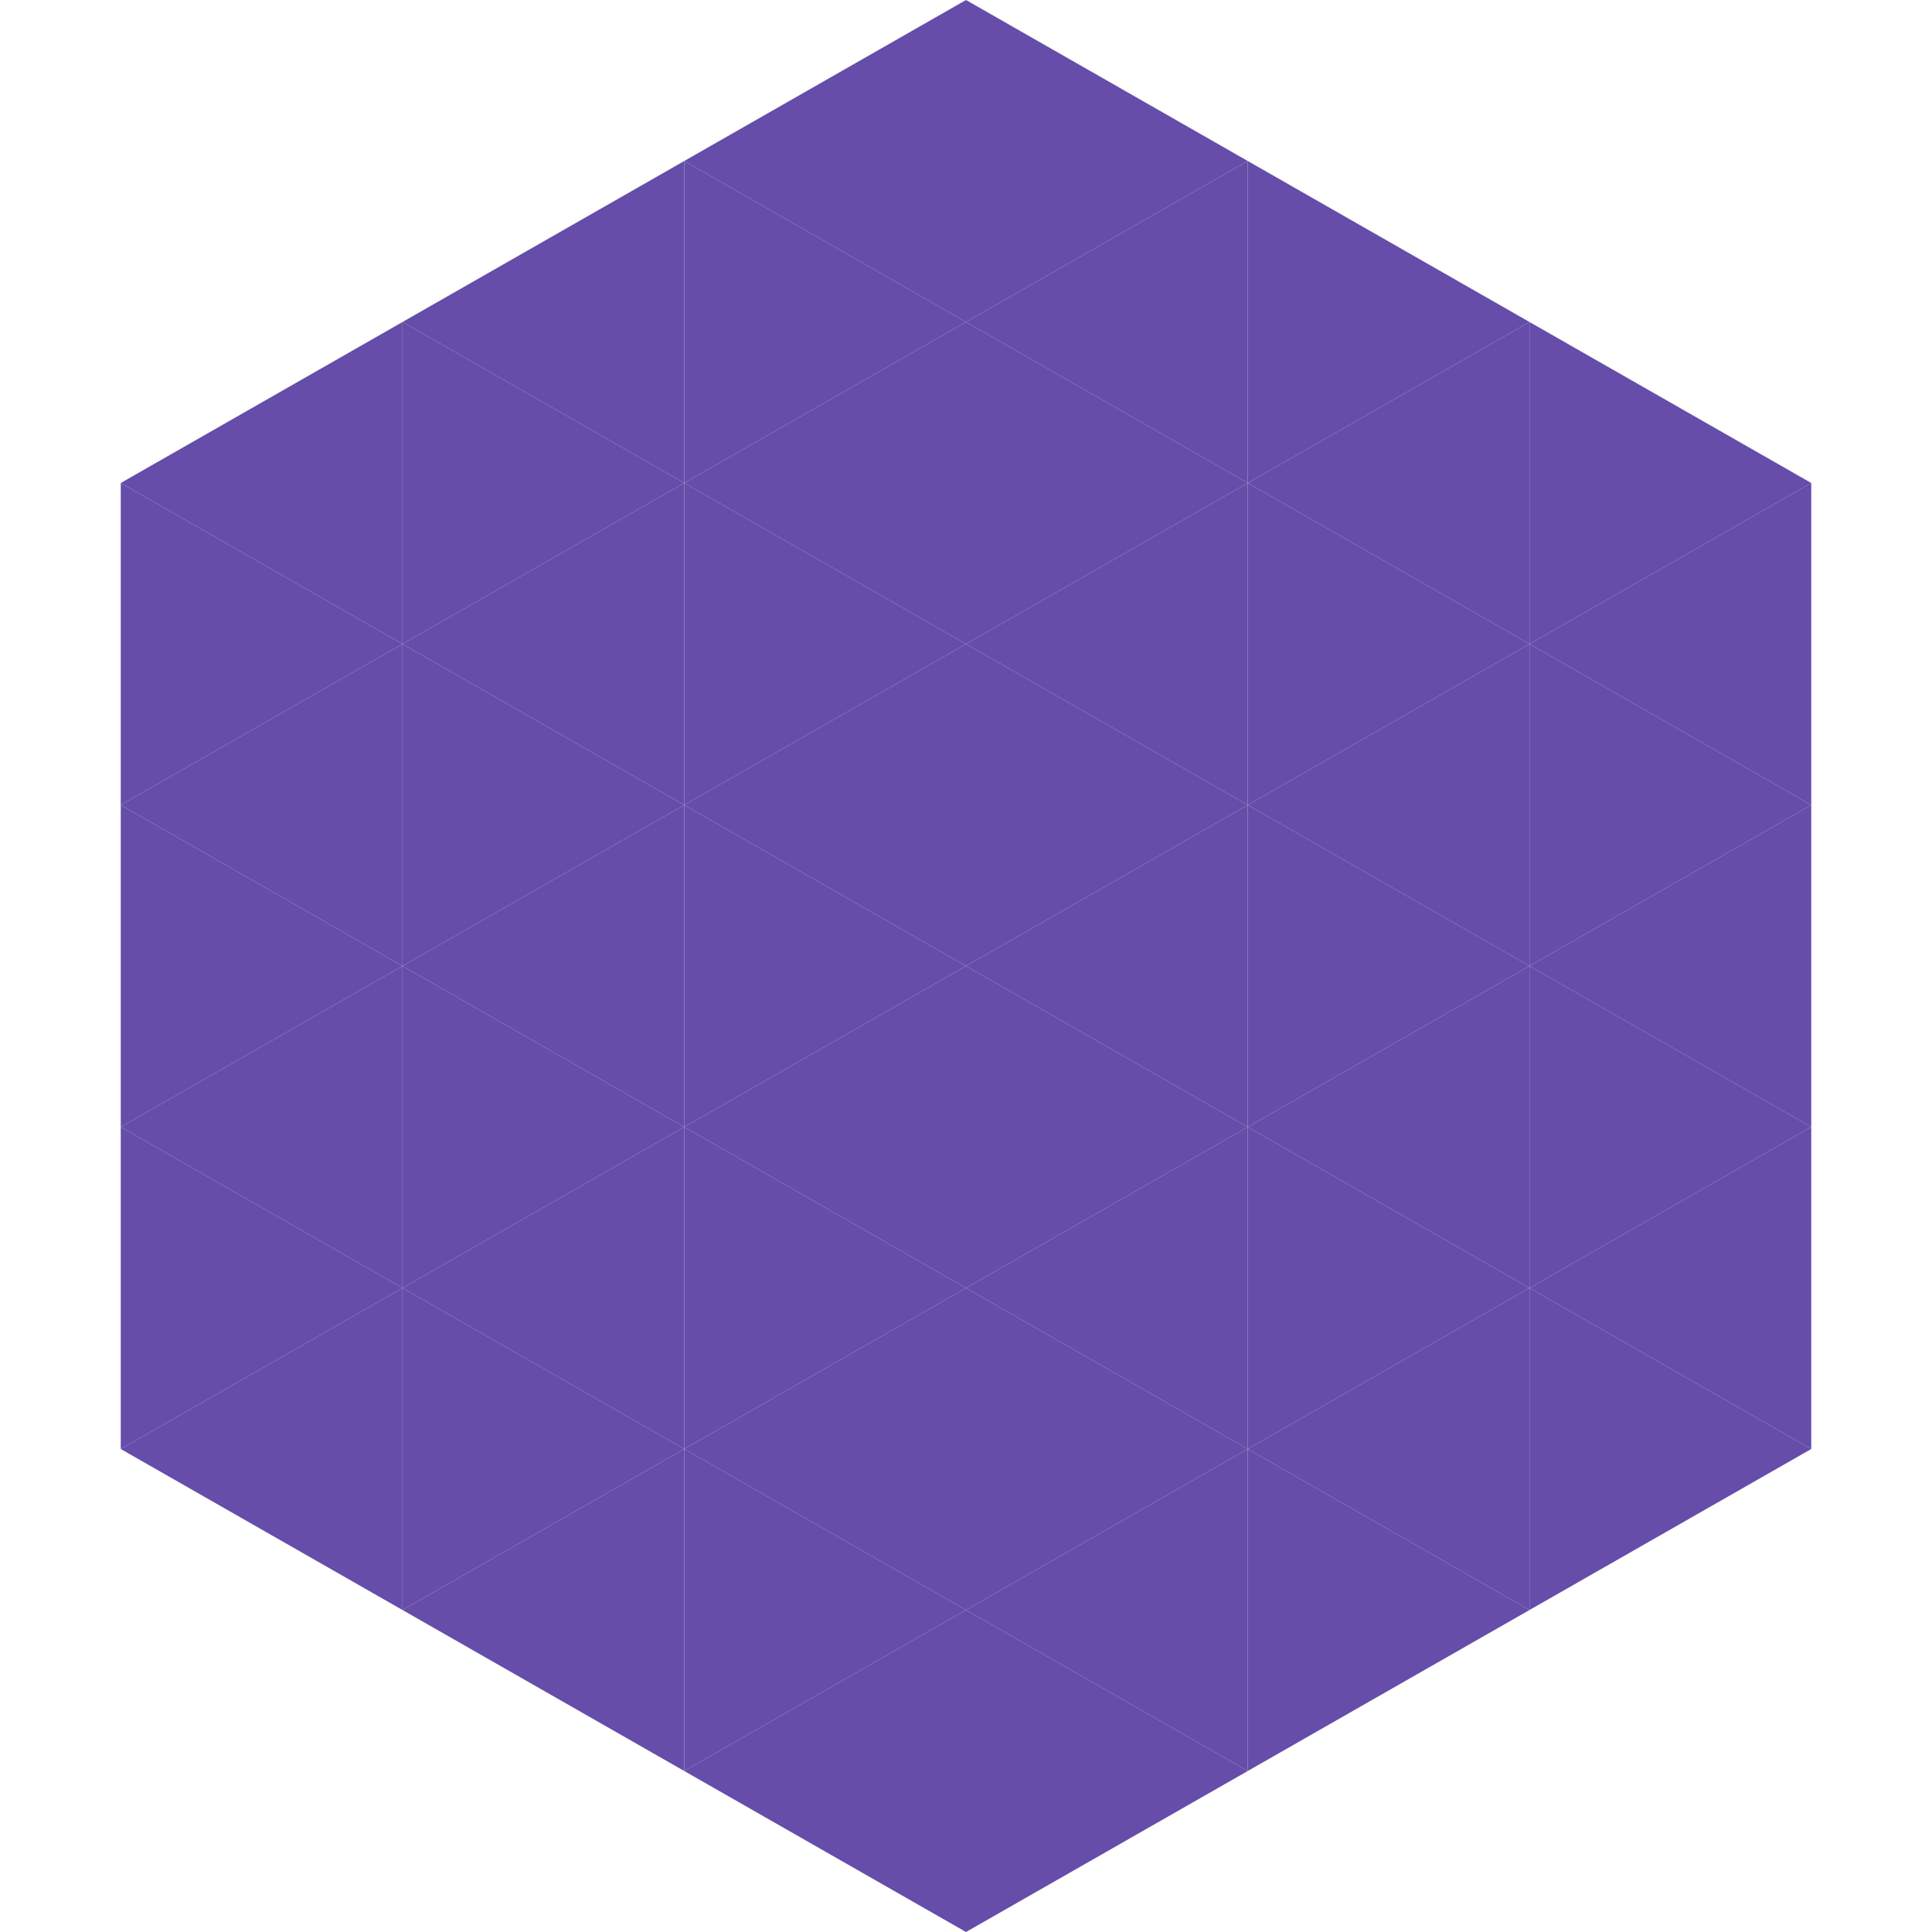
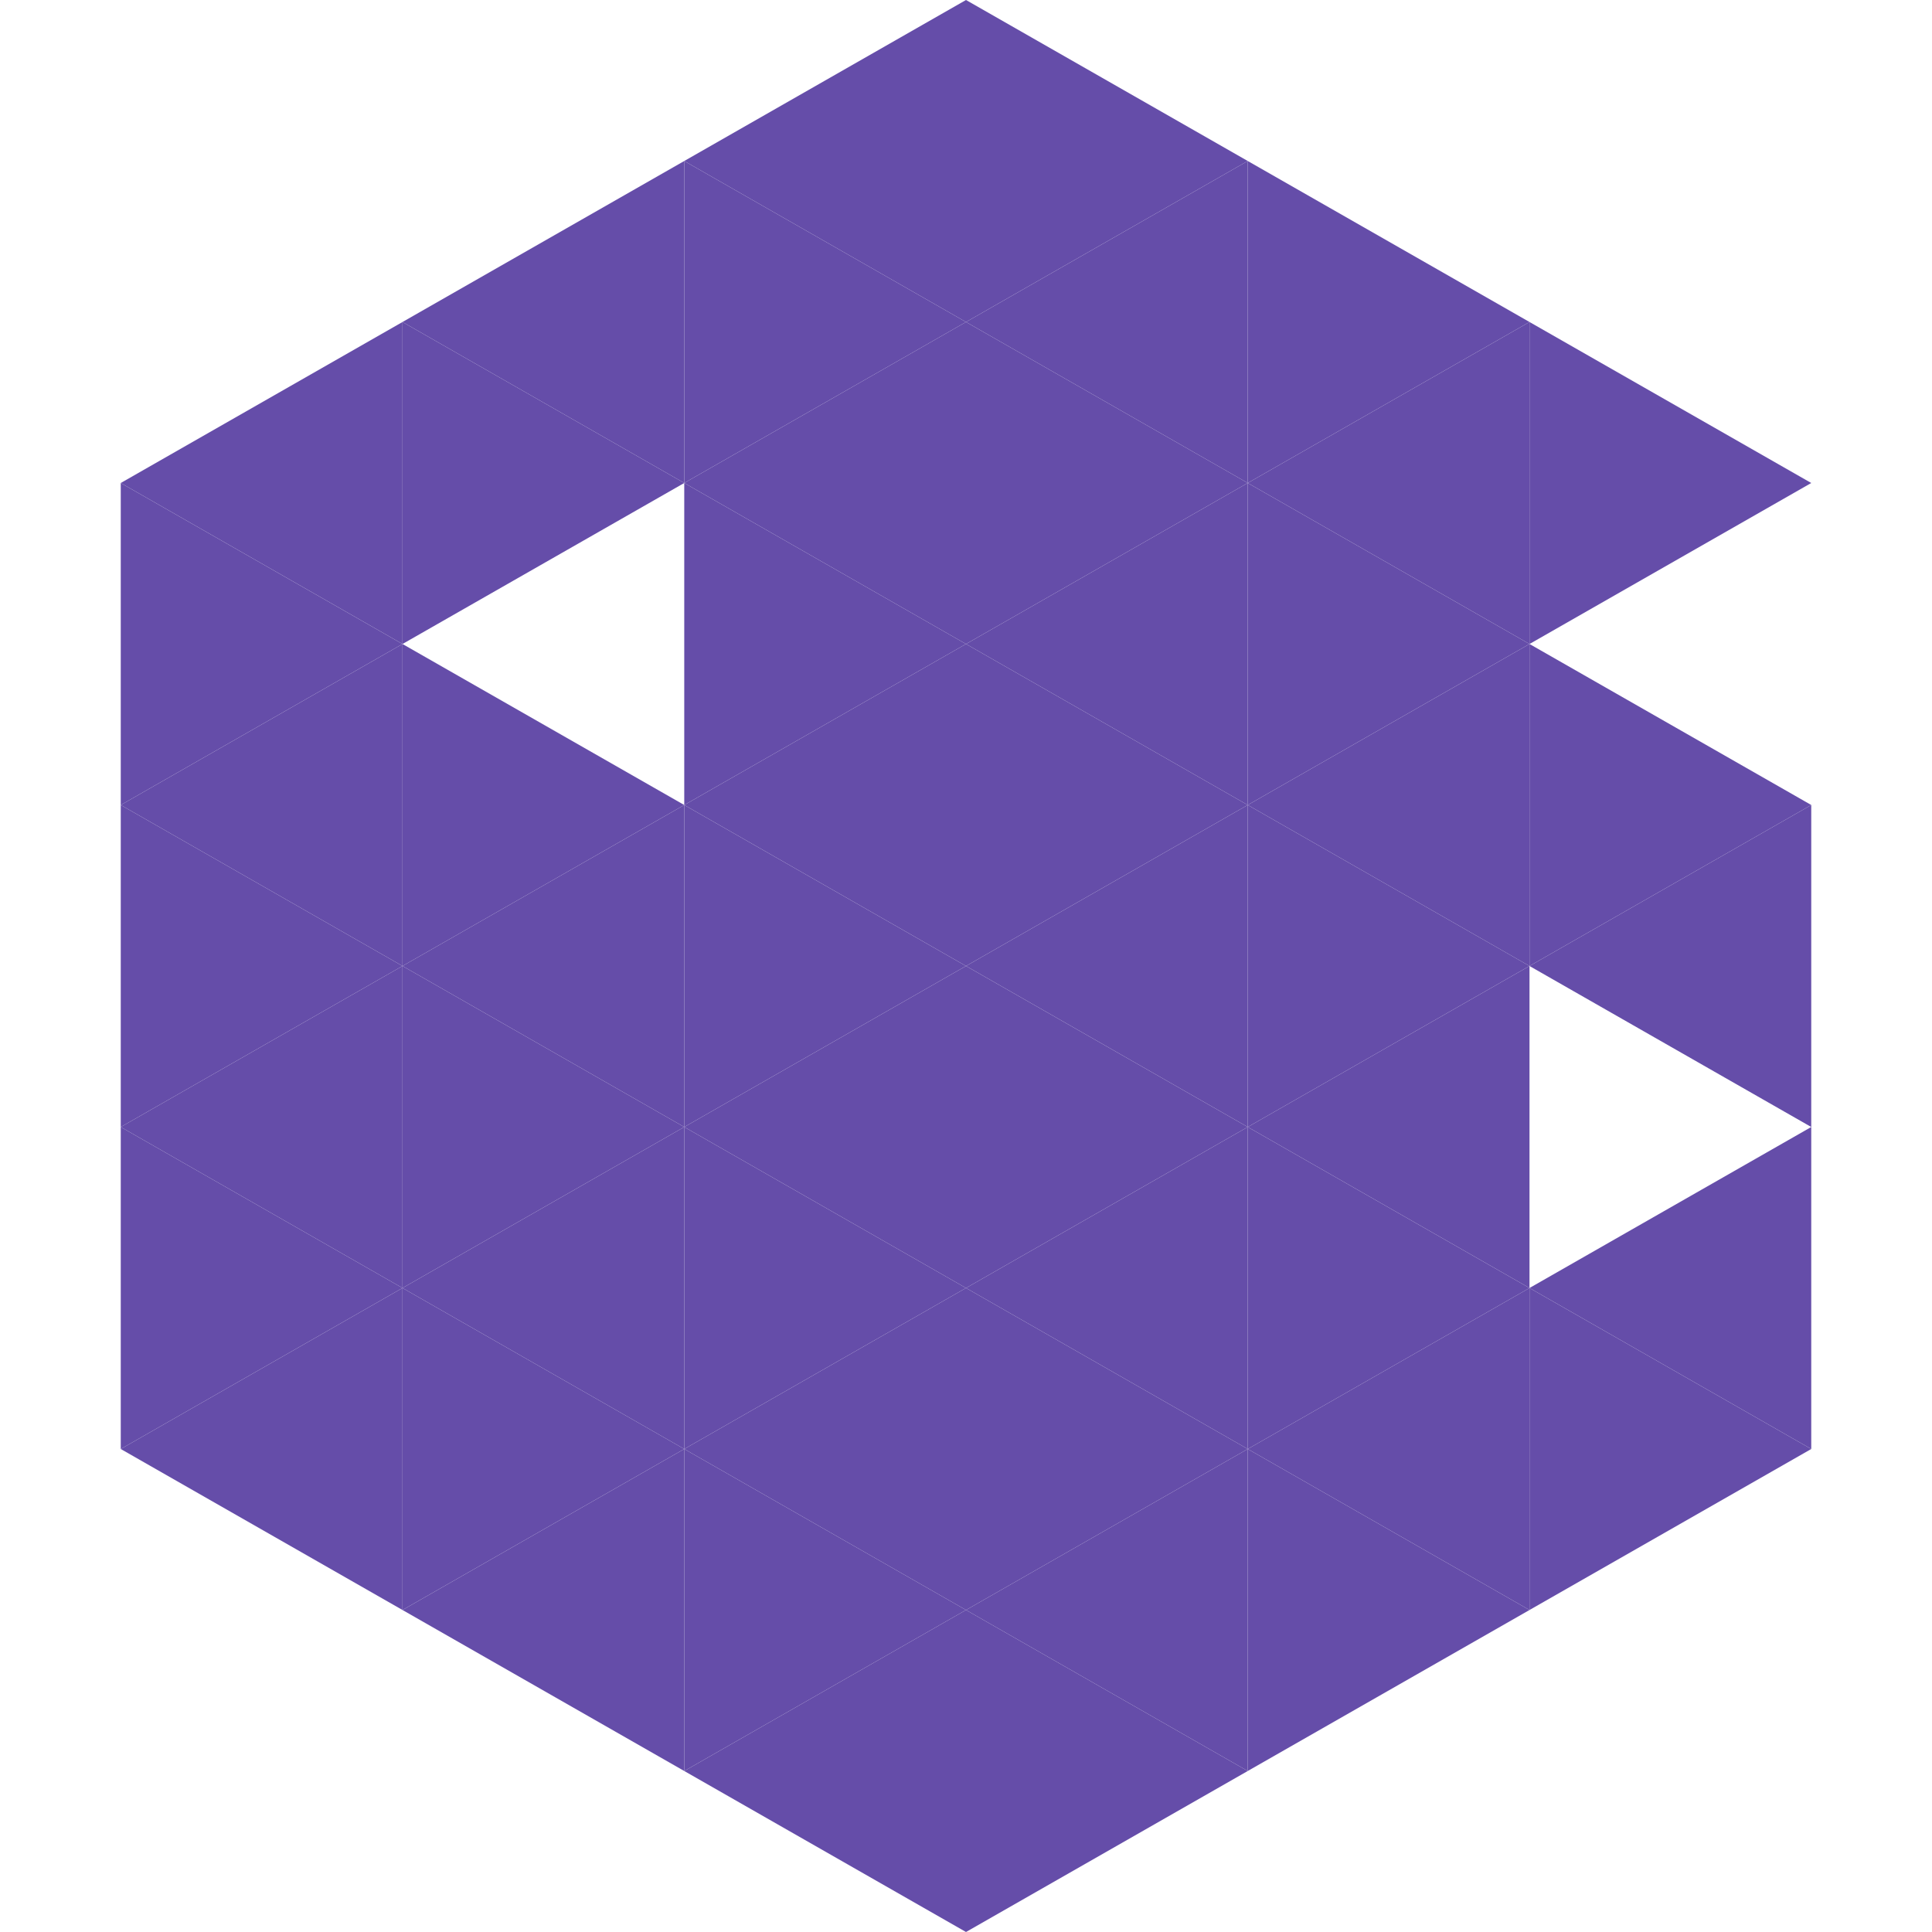
<svg xmlns="http://www.w3.org/2000/svg" width="240" height="240">
  <polygon points="50,40 15,60 50,80" style="fill:rgb(101,77,169)" />
  <polygon points="190,40 225,60 190,80" style="fill:rgb(101,77,169)" />
  <polygon points="15,60 50,80 15,100" style="fill:rgb(101,77,169)" />
-   <polygon points="225,60 190,80 225,100" style="fill:rgb(101,77,169)" />
  <polygon points="50,80 15,100 50,120" style="fill:rgb(101,77,169)" />
  <polygon points="190,80 225,100 190,120" style="fill:rgb(101,77,169)" />
  <polygon points="15,100 50,120 15,140" style="fill:rgb(101,77,169)" />
  <polygon points="225,100 190,120 225,140" style="fill:rgb(101,77,169)" />
  <polygon points="50,120 15,140 50,160" style="fill:rgb(101,77,169)" />
-   <polygon points="190,120 225,140 190,160" style="fill:rgb(101,77,169)" />
  <polygon points="15,140 50,160 15,180" style="fill:rgb(101,77,169)" />
  <polygon points="225,140 190,160 225,180" style="fill:rgb(101,77,169)" />
  <polygon points="50,160 15,180 50,200" style="fill:rgb(101,77,169)" />
  <polygon points="190,160 225,180 190,200" style="fill:rgb(101,77,169)" />
  <polygon points="15,180 50,200 15,220" style="fill:rgb(255,255,255); fill-opacity:0" />
  <polygon points="225,180 190,200 225,220" style="fill:rgb(255,255,255); fill-opacity:0" />
-   <polygon points="50,0 85,20 50,40" style="fill:rgb(255,255,255); fill-opacity:0" />
  <polygon points="190,0 155,20 190,40" style="fill:rgb(255,255,255); fill-opacity:0" />
  <polygon points="85,20 50,40 85,60" style="fill:rgb(101,77,169)" />
  <polygon points="155,20 190,40 155,60" style="fill:rgb(101,77,169)" />
  <polygon points="50,40 85,60 50,80" style="fill:rgb(101,77,169)" />
  <polygon points="190,40 155,60 190,80" style="fill:rgb(101,77,169)" />
-   <polygon points="85,60 50,80 85,100" style="fill:rgb(101,77,169)" />
  <polygon points="155,60 190,80 155,100" style="fill:rgb(101,77,169)" />
  <polygon points="50,80 85,100 50,120" style="fill:rgb(101,77,169)" />
  <polygon points="190,80 155,100 190,120" style="fill:rgb(101,77,169)" />
  <polygon points="85,100 50,120 85,140" style="fill:rgb(101,77,169)" />
  <polygon points="155,100 190,120 155,140" style="fill:rgb(101,77,169)" />
  <polygon points="50,120 85,140 50,160" style="fill:rgb(101,77,169)" />
  <polygon points="190,120 155,140 190,160" style="fill:rgb(101,77,169)" />
  <polygon points="85,140 50,160 85,180" style="fill:rgb(101,77,169)" />
  <polygon points="155,140 190,160 155,180" style="fill:rgb(101,77,169)" />
  <polygon points="50,160 85,180 50,200" style="fill:rgb(101,77,169)" />
  <polygon points="190,160 155,180 190,200" style="fill:rgb(101,77,169)" />
  <polygon points="85,180 50,200 85,220" style="fill:rgb(101,77,169)" />
  <polygon points="155,180 190,200 155,220" style="fill:rgb(101,77,169)" />
  <polygon points="120,0 85,20 120,40" style="fill:rgb(101,77,169)" />
  <polygon points="120,0 155,20 120,40" style="fill:rgb(101,77,169)" />
  <polygon points="85,20 120,40 85,60" style="fill:rgb(101,77,169)" />
  <polygon points="155,20 120,40 155,60" style="fill:rgb(101,77,169)" />
  <polygon points="120,40 85,60 120,80" style="fill:rgb(101,77,169)" />
  <polygon points="120,40 155,60 120,80" style="fill:rgb(101,77,169)" />
  <polygon points="85,60 120,80 85,100" style="fill:rgb(101,77,169)" />
  <polygon points="155,60 120,80 155,100" style="fill:rgb(101,77,169)" />
  <polygon points="120,80 85,100 120,120" style="fill:rgb(101,77,169)" />
  <polygon points="120,80 155,100 120,120" style="fill:rgb(101,77,169)" />
  <polygon points="85,100 120,120 85,140" style="fill:rgb(101,77,169)" />
  <polygon points="155,100 120,120 155,140" style="fill:rgb(101,77,169)" />
  <polygon points="120,120 85,140 120,160" style="fill:rgb(101,77,169)" />
  <polygon points="120,120 155,140 120,160" style="fill:rgb(101,77,169)" />
  <polygon points="85,140 120,160 85,180" style="fill:rgb(101,77,169)" />
  <polygon points="155,140 120,160 155,180" style="fill:rgb(101,77,169)" />
  <polygon points="120,160 85,180 120,200" style="fill:rgb(101,77,169)" />
  <polygon points="120,160 155,180 120,200" style="fill:rgb(101,77,169)" />
  <polygon points="85,180 120,200 85,220" style="fill:rgb(101,77,169)" />
  <polygon points="155,180 120,200 155,220" style="fill:rgb(101,77,169)" />
  <polygon points="120,200 85,220 120,240" style="fill:rgb(101,77,169)" />
  <polygon points="120,200 155,220 120,240" style="fill:rgb(101,77,169)" />
  <polygon points="85,220 120,240 85,260" style="fill:rgb(255,255,255); fill-opacity:0" />
  <polygon points="155,220 120,240 155,260" style="fill:rgb(255,255,255); fill-opacity:0" />
</svg>